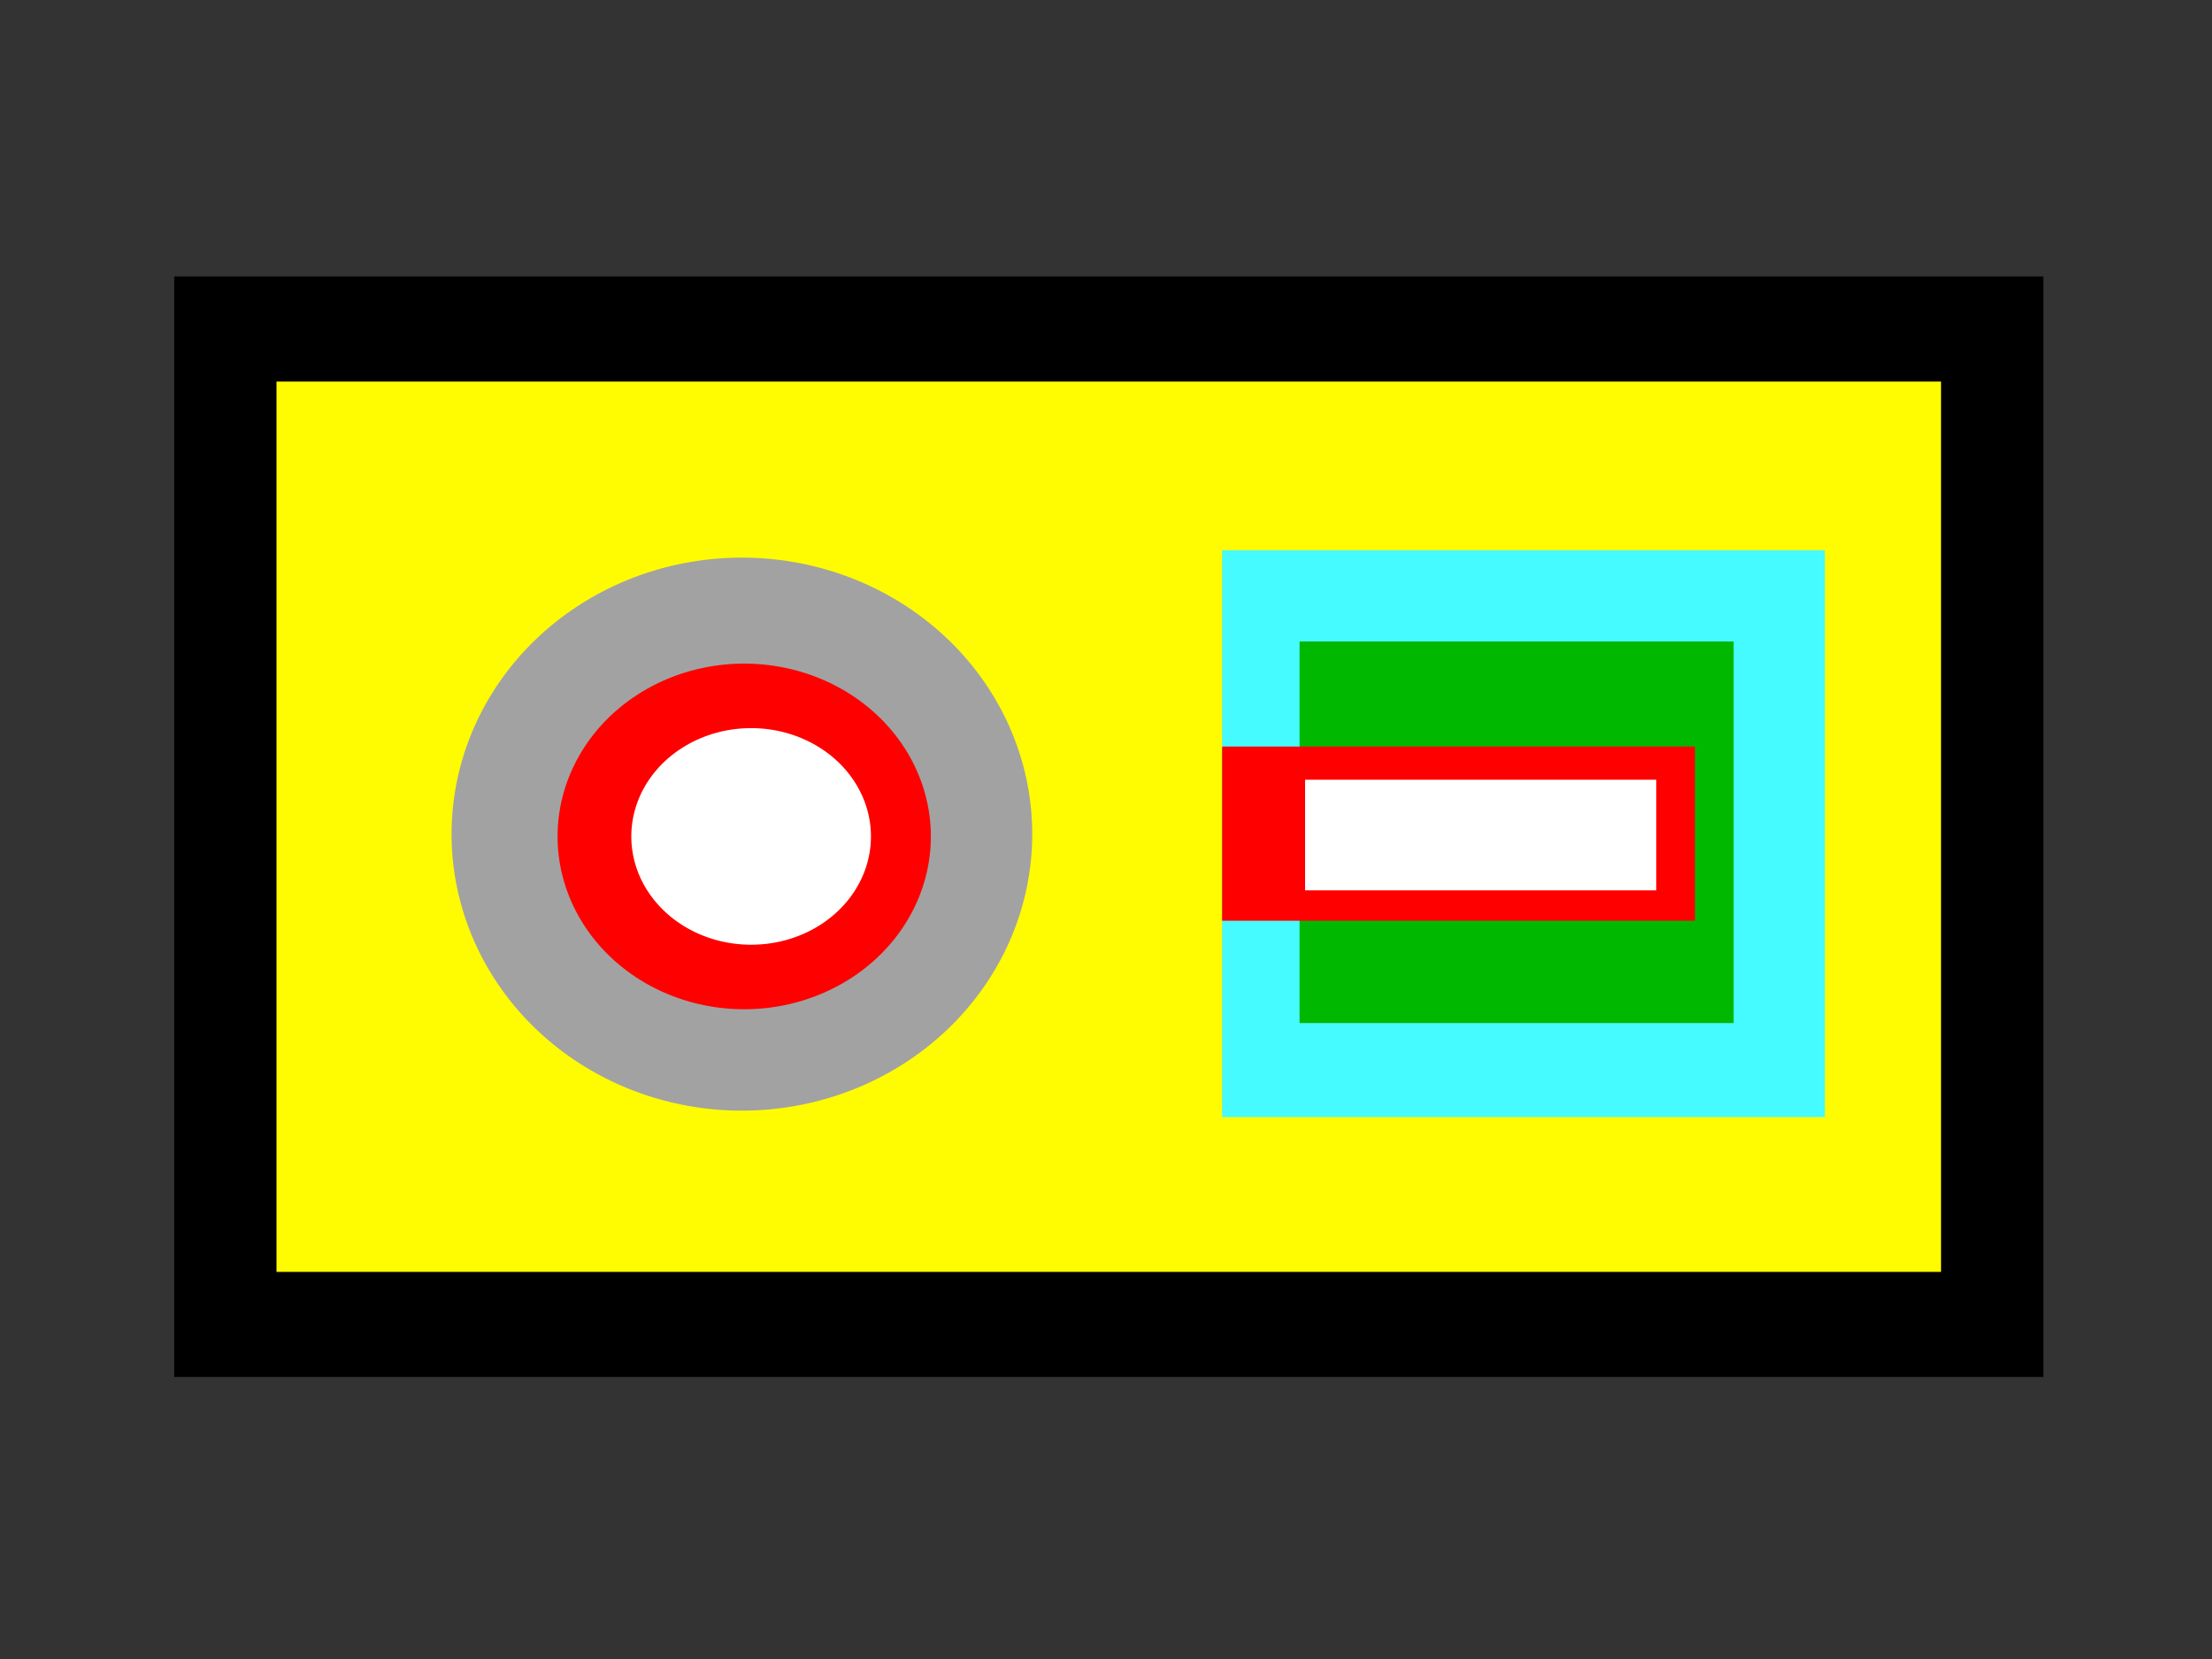
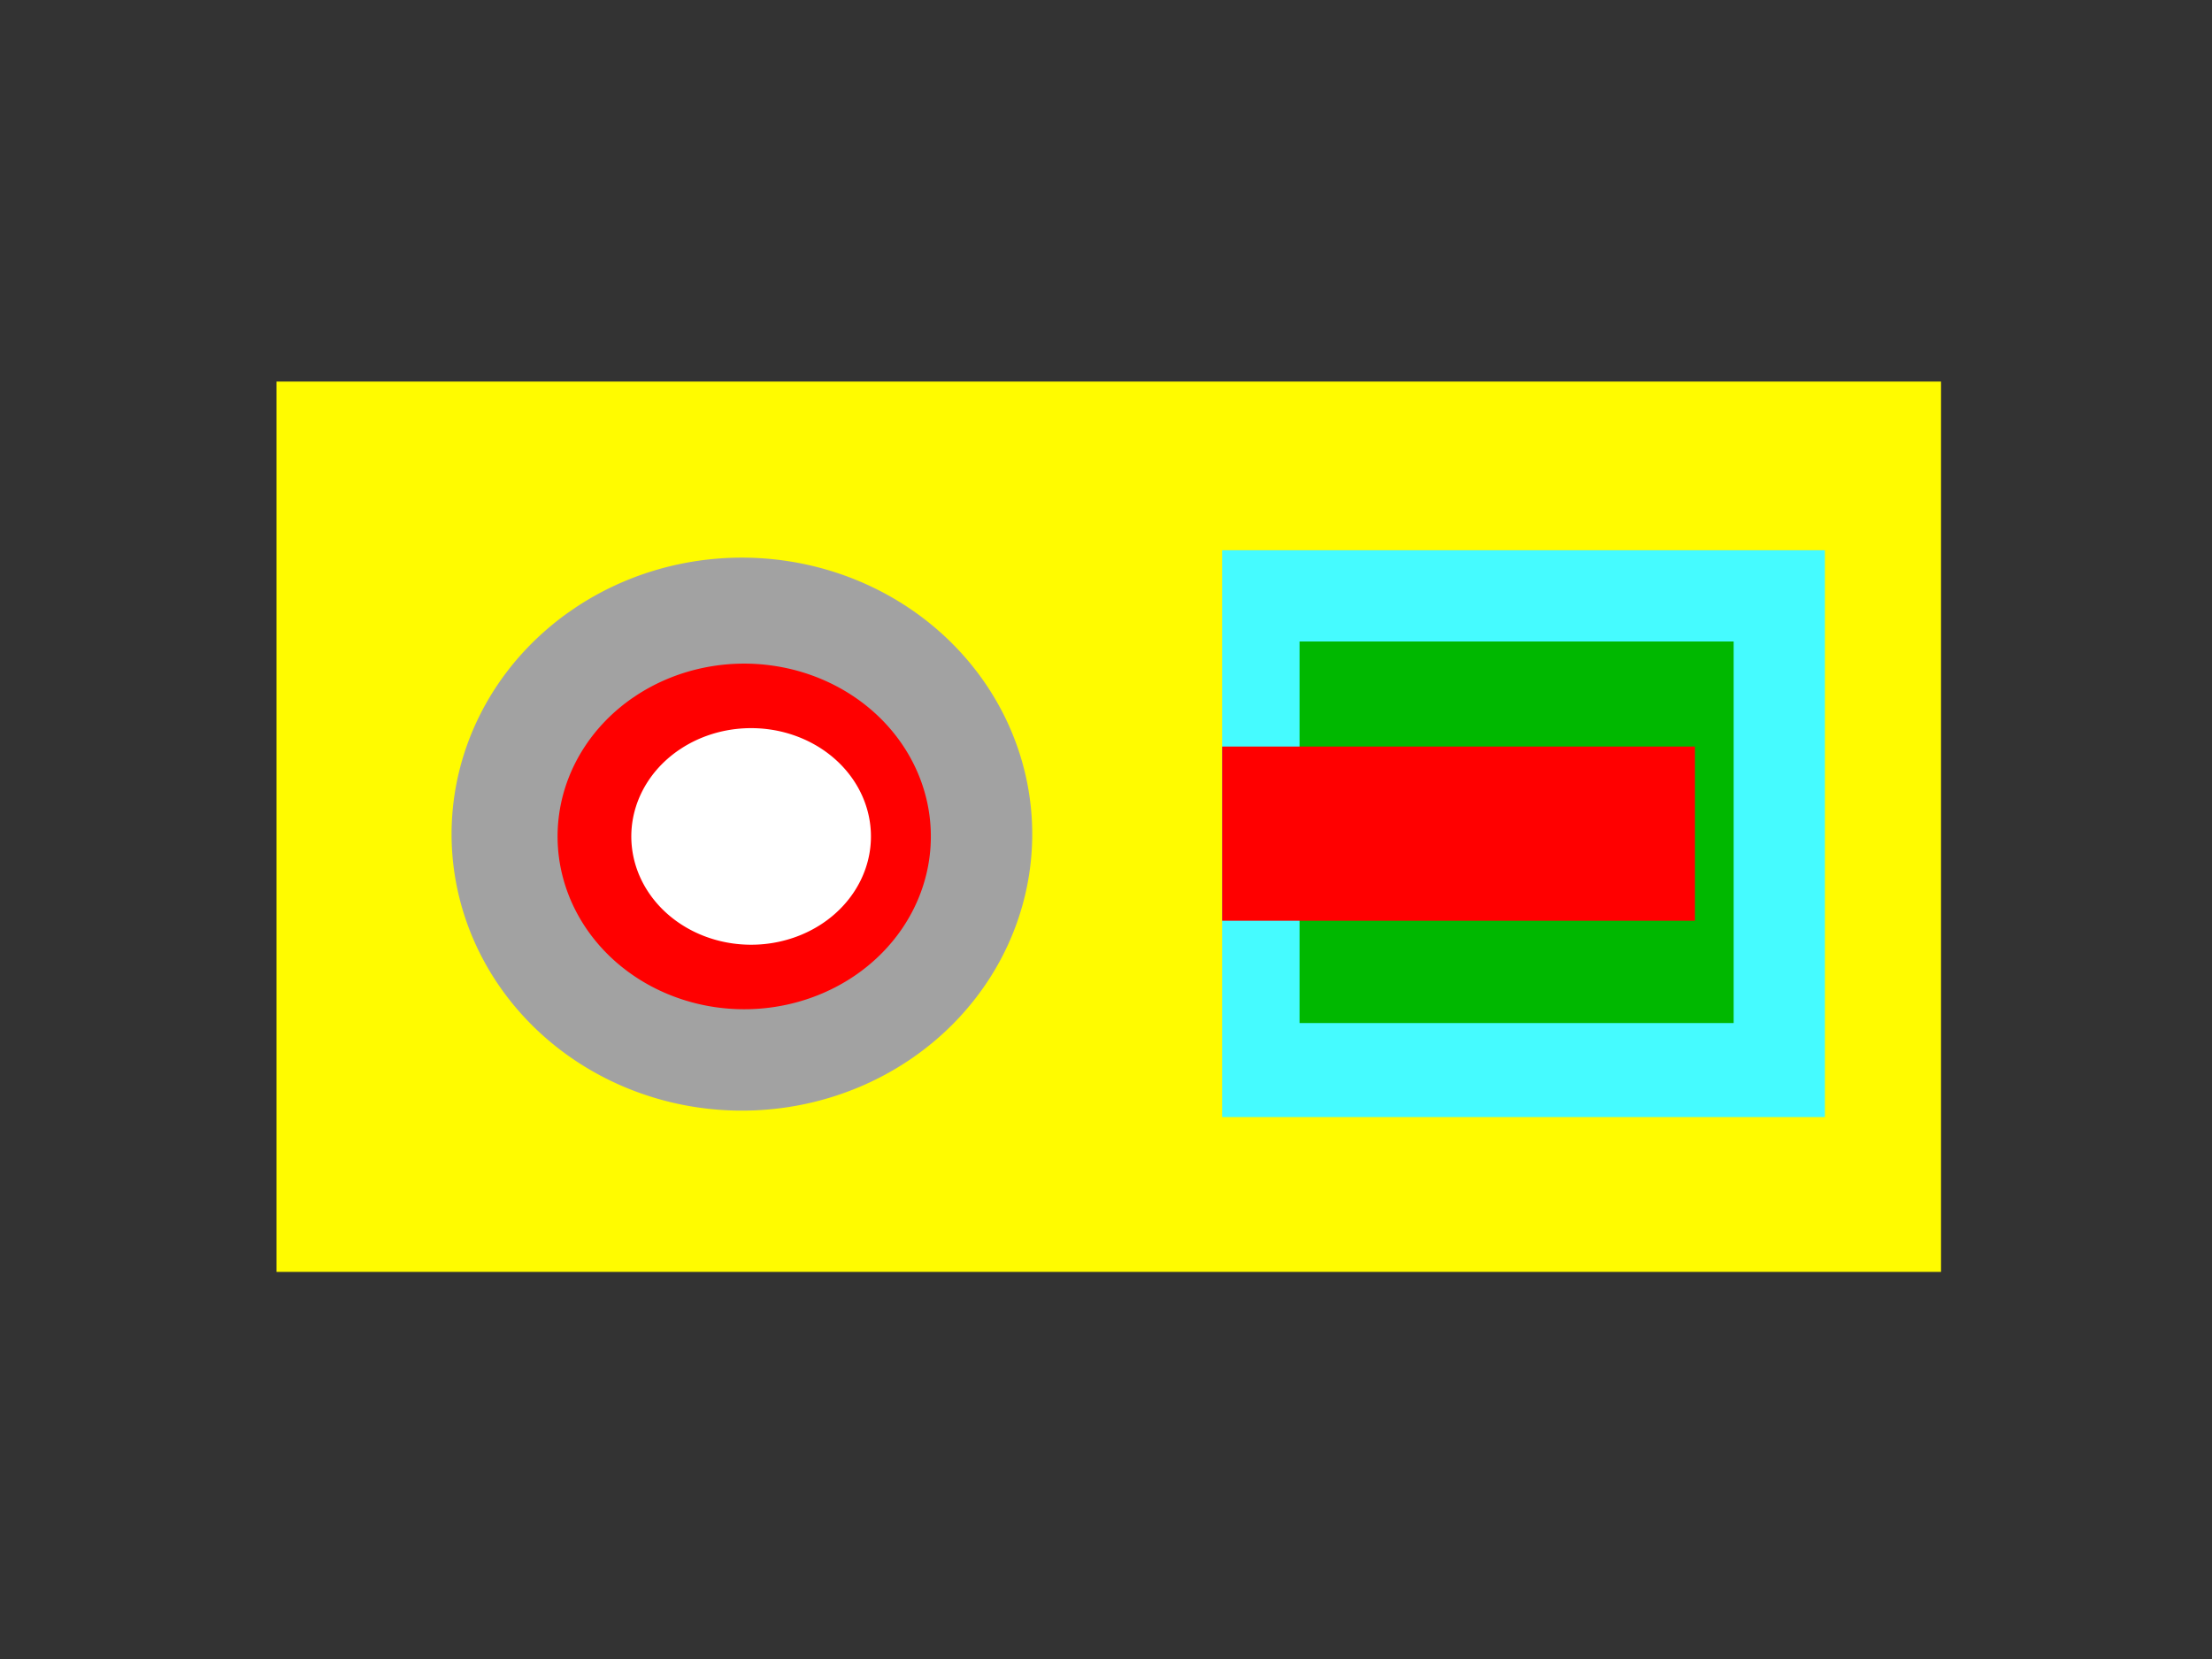
<svg xmlns="http://www.w3.org/2000/svg" version="1.0" width="800" height="600" id="svg1307">
  <rect width="100%" height="100%" fill="#333333" stroke="none" />
  <defs id="defs1309" />
  <g id="layer1">
-     <rect width="676" height="398" ry="0" x="63" y="100" style="fill:#000000;fill-opacity:1" id="rect1315" />
    <rect width="602" height="322" x="100" y="138" style="fill:#fffb00;fill-opacity:1" id="rect2190" />
    <rect width="218" height="205" x="442" y="199" style="fill:#45fbff;fill-opacity:1" id="rect2192" />
    <rect width="0" height="6.667" x="535" y="200" style="fill:#fffb00;fill-opacity:1" id="rect2194" />
    <rect width="157" height="138" ry="0" x="470" y="232" style="fill:#00b800;fill-opacity:1" id="rect3069" />
    <rect width="171" height="63" x="442" y="270" style="fill:#ff0000;fill-opacity:1" id="rect3948" />
-     <rect width="127" height="40" x="472" y="282" style="fill:#ffffff;fill-opacity:1" id="rect3952" />
    <path d="M 208.073,219.775 A 105,100 0 1 1 205.289,221.698" style="fill:#a2a2a2;fill-opacity:1" id="path3972" />
-     <path d="M 257.834,267.84 A 57.5,52.5 0 1 1 256.309,268.85" style="fill:#a2a2a2;fill-opacity:1" id="path4847" />
    <path d="M 240.674,262.682 A 64.167,60.833 0 1 1 238.973,263.853" style="fill:#a2a2a2;fill-opacity:1" id="path4849" />
    <path d="M 230.428,251.318 A 67.5,62.5 0 1 1 228.638,252.52" style="fill:#ff0000;fill-opacity:1" id="path5724" />
    <path d="M 246.797,270.426 A 43.333,39.167 0 1 1 245.648,271.179" style="fill:#ffffff;fill-opacity:1" id="path5726" />
  </g>
</svg>